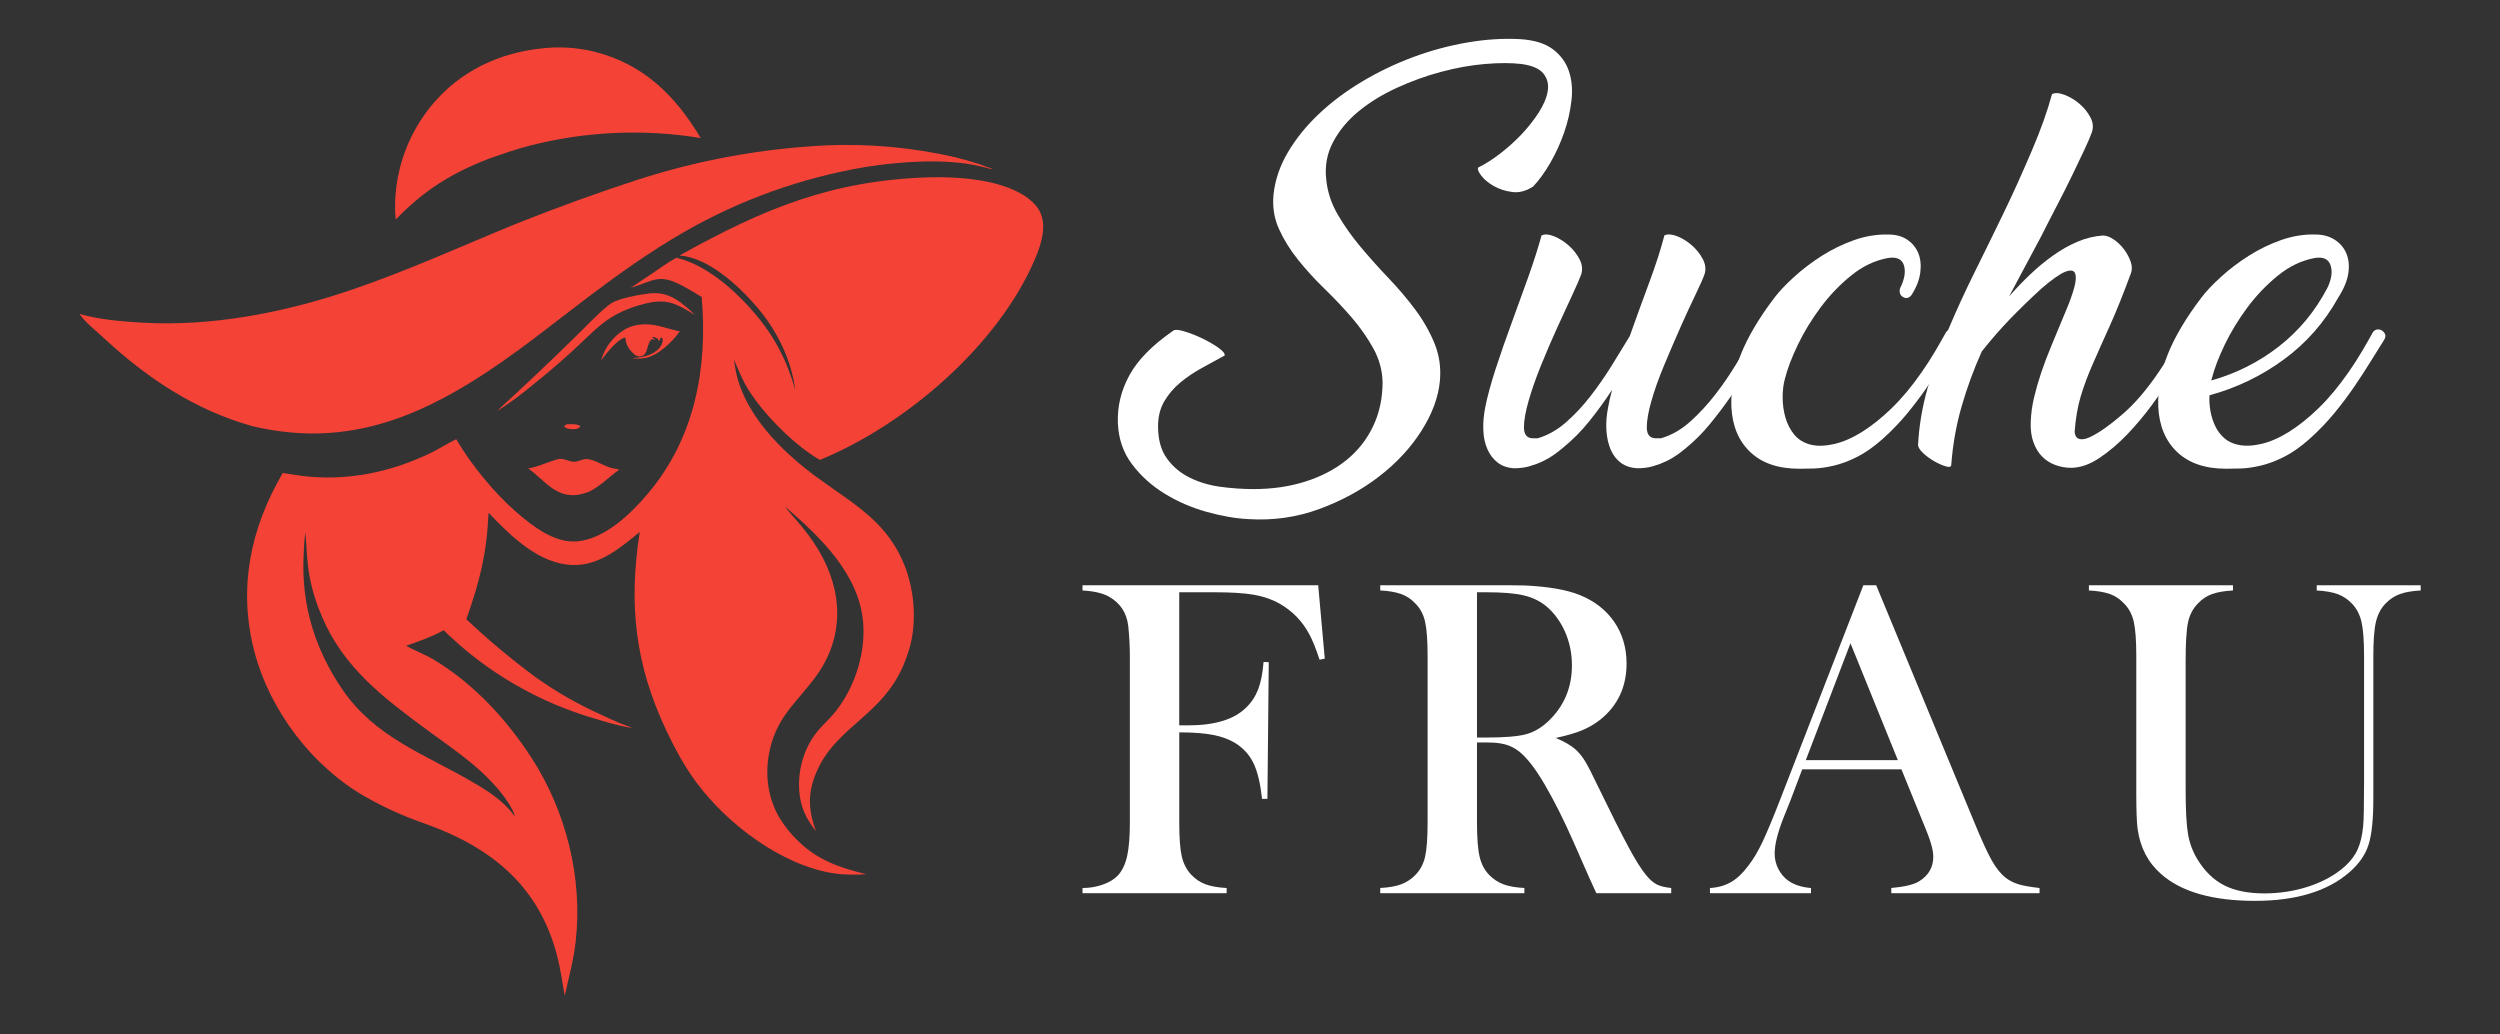
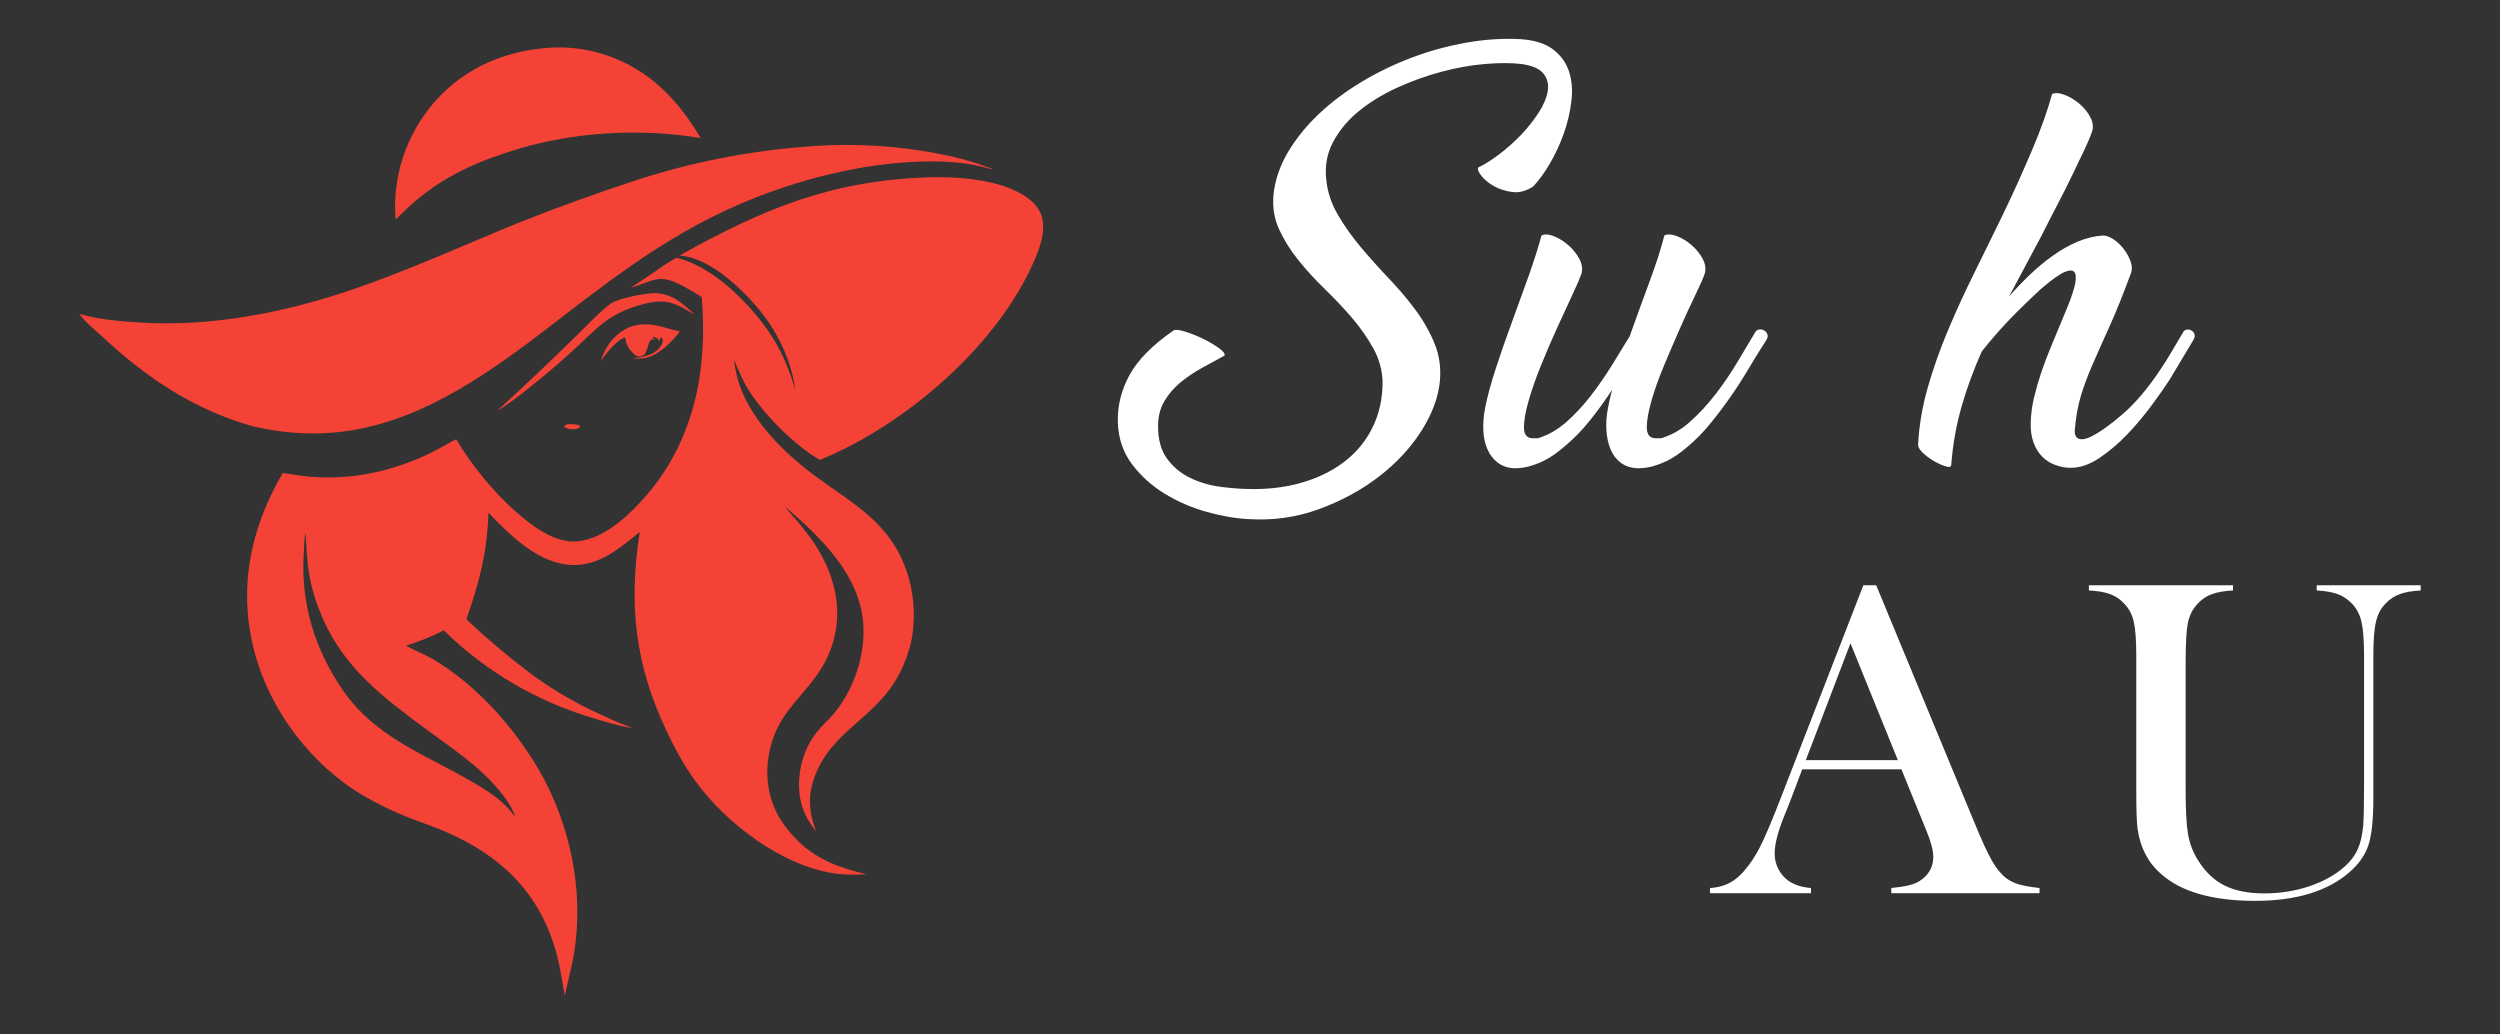
<svg xmlns="http://www.w3.org/2000/svg" version="1.1" id="Calque_1" x="0px" y="0px" width="145px" height="60px" viewBox="0 0 145 60" enable-background="new 0 0 145 60" xml:space="preserve">
  <rect x="0" y="0" width="145" height="60" fill="#333333" stroke="none" />
  <g>
    <g>
      <path fill="#F44336" d="M60.366,12.397c-0.298-0.729-1.114-1.204-1.813-1.48c-1.387-0.548-3.162-0.671-4.645-0.634    c-5.647,0.172-9.614,1.813-14.494,4.535c1.678,0.128,3.414,1.737,4.477,2.975c1.155,1.346,2.015,3.067,2.235,4.835    c-0.584-2.087-1.498-3.614-3.008-5.172c-0.729-0.752-1.531-1.424-2.448-1.936c-0.458-0.256-0.927-0.445-1.435-0.573    c-0.51,0.274-0.984,0.625-1.462,0.951c-0.394,0.269-0.799,0.521-1.189,0.794c1.396-0.417,1.616-0.869,3.081-0.074    c0.351,0.192,0.695,0.396,1.033,0.608c0.357,4.125-0.392,8.183-3.131,11.416c-0.999,1.18-2.509,2.634-4.116,2.758    c-1.31,0.101-2.587-0.901-3.525-1.716c-1.264-1.098-2.623-2.764-3.465-4.211c-0.539,0.263-1.042,0.592-1.587,0.85    c-2.176,1.024-4.462,1.523-6.869,1.329c-0.539-0.045-1.07-0.141-1.604-0.219c-1.889,3.228-2.603,6.706-1.642,10.371    c0.886,3.383,3.301,6.577,6.323,8.344c0.828,0.48,1.687,0.899,2.576,1.254c0.664,0.264,1.346,0.483,2.003,0.76    c3.376,1.416,5.696,3.629,6.647,7.251c0.203,0.773,0.306,1.552,0.447,2.337c0.245-1.131,0.502-1.979,0.636-3.154    c0.415-3.651-0.551-7.522-2.534-10.6c-1.455-2.256-3.378-4.343-5.695-5.734c-0.519-0.312-1.087-0.513-1.609-0.808    c0.752-0.258,1.482-0.515,2.181-0.9c0.153,0.15,0.309,0.299,0.467,0.443c0.157,0.146,0.317,0.288,0.479,0.429    c0.163,0.141,0.327,0.278,0.493,0.415c0.167,0.135,0.335,0.268,0.505,0.397c0.171,0.13,0.343,0.258,0.518,0.383    c0.174,0.124,0.352,0.246,0.529,0.366c0.178,0.119,0.359,0.235,0.541,0.35c0.182,0.114,0.366,0.225,0.551,0.332    c0.186,0.108,0.373,0.214,0.561,0.316c0.188,0.102,0.379,0.201,0.571,0.298c0.191,0.097,0.384,0.189,0.579,0.28    s0.391,0.178,0.588,0.263c0.198,0.084,0.396,0.165,0.596,0.243c0.2,0.079,0.401,0.154,0.603,0.226s0.405,0.141,0.61,0.207    c0.204,0.065,0.409,0.128,0.615,0.187c0.661,0.197,1.326,0.402,2.007,0.515l0.04,0.007l0.003,0.001l0.066,0.007    c-0.226-0.112-0.48-0.184-0.715-0.28c-0.386-0.158-0.767-0.346-1.147-0.519c-0.658-0.298-1.3-0.626-1.926-0.987    c-0.625-0.36-1.232-0.75-1.821-1.17c-1.399-1.036-2.732-2.151-3.998-3.348c0.785-2.231,1.185-3.804,1.287-6.177    c1.276,1.336,2.94,2.996,4.918,3.032c1.531,0.029,2.74-1.007,3.853-1.917c-0.653,4.175-0.281,7.657,1.534,11.5    c0.487,1.031,1.043,2.064,1.72,2.986c1.787,2.431,4.954,4.844,7.993,5.312c0.632,0.097,1.265,0.087,1.9,0.054    c-1.53-0.371-2.819-0.807-3.969-1.933c-0.201-0.192-0.389-0.396-0.563-0.613c-0.175-0.217-0.335-0.443-0.482-0.68    c-0.751-1.238-0.905-2.722-0.56-4.118c0.455-1.849,1.556-2.661,2.604-4.073c1.72-2.316,1.626-5.007,0.162-7.434    c-0.345-0.57-0.756-1.102-1.187-1.608c-0.245-0.287-0.512-0.568-0.734-0.873c2.052,1.775,4.336,3.927,4.545,6.804    c0.133,1.848-0.566,3.902-1.783,5.301c-0.287,0.329-0.619,0.621-0.893,0.962c-0.761,0.947-1.117,2.188-1.038,3.396    c0.064,0.971,0.394,1.624,0.976,2.385c-0.481-1.319-0.5-2.335,0.113-3.636c1.164-2.474,3.747-3.136,4.963-6.021    c0.26-0.618,0.455-1.248,0.536-1.916c0.018-0.148,0.032-0.299,0.042-0.449s0.016-0.3,0.018-0.45    c0.001-0.15-0.002-0.301-0.009-0.451c-0.006-0.15-0.018-0.3-0.033-0.449c-0.016-0.149-0.036-0.299-0.059-0.446    c-0.024-0.148-0.053-0.297-0.085-0.443s-0.069-0.293-0.109-0.438c-0.041-0.146-0.085-0.288-0.134-0.431    c-0.98-2.786-3.003-3.804-5.2-5.415c-1.808-1.327-3.663-3.118-4.448-5.259c-0.187-0.509-0.289-1.036-0.358-1.573    c0.253,0.604,0.491,1.197,0.838,1.756c0.876,1.411,2.692,3.248,4.15,4.073c4.983-2.039,10.363-6.662,12.484-11.676    C60.366,14.229,60.701,13.213,60.366,12.397z M24.787,42.348c1.021,0.753,2.08,1.468,3.025,2.317    c0.743,0.667,1.686,1.685,2.047,2.619l-0.031,0.021c-0.648-0.87-1.482-1.396-2.406-1.937c-2.774-1.627-5.644-2.575-7.558-5.369    c-1.596-2.331-2.396-4.924-2.254-7.759c0.022-0.448,0.027-0.923,0.11-1.362c0.059,0.849,0.076,1.676,0.229,2.518    c0.152,0.838,0.404,1.625,0.739,2.405C19.959,38.762,22.279,40.497,24.787,42.348z" />
      <path fill="#F44336" d="M48.005,8.427c0.613-0.023,1.226-0.027,1.839-0.012c0.613,0.017,1.226,0.053,1.836,0.108    c0.61,0.056,1.219,0.133,1.825,0.229s1.208,0.212,1.806,0.347c0.494,0.118,0.981,0.256,1.465,0.411    c0.216,0.07,0.436,0.185,0.657,0.23c0.085,0.017,0.052-0.007,0.098,0.059c-0.061,0.001-0.036,0.005-0.09-0.01    c-0.204-0.055-0.414-0.104-0.621-0.151c-1.975-0.467-4.639-0.268-6.631,0.048c-0.462,0.078-0.921,0.167-1.378,0.265    c-0.458,0.097-0.913,0.206-1.366,0.324s-0.902,0.246-1.35,0.385c-0.446,0.139-0.891,0.287-1.331,0.444s-0.877,0.326-1.311,0.503    c-0.433,0.178-0.862,0.364-1.287,0.561c-0.424,0.197-0.845,0.403-1.261,0.618c-0.415,0.215-0.826,0.439-1.231,0.673    c-1.949,1.117-3.79,2.431-5.58,3.783c-2.249,1.701-4.354,3.432-6.765,4.92c-4.059,2.504-7.978,3.674-12.703,2.551    c-3.321-0.931-6.106-2.783-8.618-5.119c-0.458-0.426-1.042-0.88-1.405-1.387c1.151,0.328,2.425,0.436,3.615,0.505    c4.104,0.243,8.315-0.59,12.189-1.91c3.27-1.113,6.434-2.559,9.629-3.865c2.297-0.913,4.622-1.754,6.973-2.521    c0.444-0.144,0.891-0.279,1.339-0.407c0.45-0.129,0.901-0.251,1.354-0.363c0.453-0.113,0.908-0.221,1.364-0.318    s0.914-0.188,1.374-0.271c0.459-0.083,0.92-0.158,1.382-0.227s0.925-0.127,1.39-0.18c0.463-0.053,0.928-0.097,1.394-0.134    C47.073,8.478,47.539,8.448,48.005,8.427z" />
      <path fill="#F44336" d="M32.019,2.759c0.207-0.009,0.414-0.011,0.62-0.006c0.207,0.006,0.413,0.019,0.619,0.038    c0.206,0.021,0.411,0.048,0.615,0.083C34.076,2.909,34.278,2.951,34.479,3c2.854,0.722,4.701,2.553,6.159,5.005    c-0.206-0.033-0.412-0.064-0.618-0.093c-0.206-0.027-0.413-0.055-0.62-0.077c-0.207-0.022-0.414-0.043-0.621-0.06    c-0.208-0.018-0.415-0.033-0.622-0.045c-0.208-0.013-0.417-0.022-0.624-0.028c-0.208-0.008-0.416-0.012-0.625-0.013    c-0.208-0.002-0.416-0.001-0.624,0.004c-0.208,0.003-0.416,0.01-0.624,0.02c-0.208,0.009-0.416,0.021-0.623,0.035    c-0.208,0.015-0.415,0.032-0.623,0.053c-0.207,0.02-0.414,0.042-0.621,0.066c-0.207,0.025-0.413,0.053-0.619,0.084    s-0.411,0.064-0.616,0.1c-0.205,0.036-0.41,0.074-0.614,0.116c-0.204,0.041-0.407,0.085-0.61,0.131    c-0.203,0.047-0.405,0.095-0.606,0.147c-0.807,0.211-1.599,0.487-2.385,0.764c-2.176,0.842-3.755,1.834-5.391,3.524    c-0.014-0.12-0.023-0.24-0.03-0.362c-0.003-0.075-0.005-0.149-0.006-0.224c-0.001-0.075-0.001-0.15,0-0.225    c0-0.074,0.002-0.149,0.004-0.225c0.002-0.074,0.006-0.148,0.01-0.224c0.004-0.075,0.01-0.149,0.016-0.225    c0.006-0.075,0.014-0.148,0.021-0.224c0.008-0.073,0.017-0.148,0.027-0.222c0.009-0.074,0.02-0.148,0.032-0.222    c0.012-0.074,0.024-0.149,0.037-0.223c0.014-0.073,0.028-0.146,0.043-0.22s0.031-0.146,0.048-0.219    c0.017-0.073,0.035-0.146,0.054-0.219c0.018-0.072,0.038-0.145,0.058-0.216c0.021-0.072,0.042-0.144,0.064-0.215    c0.022-0.072,0.045-0.144,0.069-0.214c0.024-0.071,0.048-0.142,0.074-0.213c0.026-0.069,0.053-0.14,0.079-0.209    c0.027-0.07,0.056-0.139,0.085-0.208c0.029-0.068,0.059-0.138,0.089-0.206c0.031-0.067,0.063-0.136,0.095-0.204    c0.032-0.066,0.065-0.134,0.099-0.2c0.034-0.067,0.068-0.134,0.104-0.199c0.035-0.065,0.072-0.131,0.108-0.196    c0.038-0.064,0.075-0.129,0.114-0.193c0.039-0.063,0.078-0.127,0.118-0.19c0.041-0.063,0.081-0.126,0.123-0.188    c0.042-0.063,0.085-0.124,0.128-0.186c0.043-0.061,0.087-0.121,0.131-0.182c0.045-0.059,0.09-0.119,0.137-0.178    c0.046-0.059,0.093-0.117,0.14-0.175c0.048-0.059,0.096-0.115,0.145-0.172c0.049-0.057,0.099-0.113,0.149-0.168    C27.059,3.858,29.454,2.899,32.019,2.759z" />
-       <path fill="#F44336" d="M32.438,26.612c0.285-0.019,0.541,0.146,0.824,0.169c0.262,0.021,0.517-0.177,0.787-0.155    c0.426,0.034,0.835,0.317,1.231,0.46c0.206,0.074,0.428,0.107,0.643,0.145c-0.583,0.424-1.104,0.961-1.75,1.285    c-0.191,0.077-0.388,0.135-0.591,0.172c-1.338,0.232-1.992-0.84-2.946-1.519C31.281,27.062,31.815,26.768,32.438,26.612z" />
      <path fill="#F44336" d="M37.66,17.022c0.081-0.013,0.165-0.014,0.247-0.016c1.027-0.031,1.694,0.596,2.4,1.257    c-0.531-0.31-1.095-0.689-1.718-0.761c-0.521-0.06-1.037,0.06-1.533,0.206c-1.9,0.562-2.509,1.429-3.89,2.682    c-0.756,0.688-1.522,1.341-2.321,1.977c-0.573,0.479-1.377,1.09-2.018,1.47c1.533-1.402,3.042-2.829,4.525-4.283    c0.473-0.455,1.637-1.692,2.15-1.992C35.969,17.289,37.107,17.085,37.66,17.022z" />
      <path fill="#F44336" d="M34.868,20.897c0.194-0.717,0.706-1.405,1.354-1.78c0.708-0.408,1.474-0.359,2.236-0.148    c0.321,0.09,0.642,0.184,0.969,0.249c-0.417,0.6-1.245,1.393-1.992,1.545c-0.227,0.046-0.482,0.031-0.713,0.027l-0.017-0.015    c0.542-0.052,1.154-0.149,1.534-0.584c0.117-0.136,0.217-0.324,0.194-0.508c-0.009-0.067-0.007-0.047-0.064-0.099l-0.064,0.005    l-0.053,0.163l-0.04,0.015c-0.04-0.051-0.042-0.063-0.054-0.123c-0.017-0.006-0.035-0.012-0.053-0.018    c-0.057-0.021-0.093-0.042-0.142-0.076c-0.061-0.007-0.089-0.003-0.146,0.021c0.071,0.057,0.136,0.096,0.215,0.138    c-0.063-0.009-0.208-0.052-0.257-0.012c-0.278,0.232-0.165,0.984-0.693,0.974c-0.082-0.003-0.16-0.027-0.23-0.068    c-0.338-0.285-0.54-0.552-0.581-1.001l-0.056-0.025C35.688,19.809,35.211,20.451,34.868,20.897z" />
      <path fill="#F44336" d="M32.879,24.61c0.107-0.006,0.216-0.011,0.323-0.006c0.148,0.006,0.35,0.008,0.453,0.121    c-0.045,0.095-0.099,0.103-0.191,0.147c-0.097,0.021-0.207,0.027-0.304,0.019c-0.136-0.011-0.338-0.036-0.43-0.146    C32.762,24.646,32.79,24.658,32.879,24.61z" />
    </g>
    <g>
      <g>
        <path fill="#FFFFFF" d="M88.925,10.815c-0.412,0.269-0.816,0.375-1.219,0.321c-0.402-0.053-0.76-0.17-1.072-0.349     s-0.553-0.378-0.723-0.603c-0.172-0.224-0.229-0.38-0.174-0.469c0.373-0.178,0.785-0.438,1.232-0.777     c0.445-0.339,0.865-0.714,1.26-1.125c0.391-0.412,0.73-0.84,1.018-1.287c0.285-0.445,0.459-0.861,0.521-1.245     c0.063-0.385-0.018-0.719-0.242-1.005c-0.223-0.285-0.646-0.473-1.271-0.563c-0.607-0.071-1.322-0.071-2.145,0     c-0.82,0.071-1.664,0.224-2.531,0.456c-0.867,0.231-1.719,0.539-2.559,0.924S79.444,5.93,78.81,6.448     c-0.635,0.518-1.129,1.111-1.486,1.781c-0.357,0.669-0.492,1.398-0.402,2.184c0.07,0.715,0.295,1.394,0.67,2.037     c0.375,0.643,0.818,1.269,1.326,1.875c0.51,0.606,1.049,1.211,1.621,1.809c0.572,0.599,1.09,1.21,1.555,1.835     c0.463,0.625,0.834,1.278,1.111,1.957s0.379,1.401,0.309,2.17c-0.09,0.946-0.447,1.911-1.072,2.894s-1.443,1.863-2.453,2.643     c-1.008,0.778-2.164,1.409-3.467,1.889c-1.307,0.479-2.672,0.676-4.102,0.586c-0.75-0.036-1.563-0.176-2.438-0.421     s-1.688-0.598-2.438-1.059s-1.381-1.03-1.891-1.709s-0.781-1.473-0.816-2.385c-0.037-0.965,0.188-1.889,0.67-2.773     c0.482-0.884,1.33-1.745,2.545-2.584c0.09-0.072,0.299-0.059,0.631,0.04c0.328,0.098,0.674,0.231,1.031,0.401     s0.674,0.353,0.951,0.549c0.277,0.197,0.396,0.349,0.361,0.455c-0.43,0.233-0.871,0.474-1.326,0.725     c-0.455,0.25-0.871,0.531-1.246,0.843c-0.375,0.313-0.684,0.675-0.926,1.086c-0.24,0.411-0.361,0.894-0.361,1.447     c0,0.768,0.17,1.389,0.51,1.861c0.34,0.475,0.777,0.845,1.314,1.112c0.535,0.268,1.129,0.446,1.779,0.536     c0.652,0.088,1.301,0.134,1.943,0.134c1.09,0,2.096-0.147,3.016-0.442c0.92-0.294,1.709-0.71,2.371-1.245     c0.66-0.536,1.174-1.188,1.539-1.956c0.367-0.768,0.551-1.626,0.551-2.573c-0.018-0.678-0.197-1.326-0.535-1.942     c-0.342-0.616-0.756-1.209-1.246-1.781c-0.492-0.571-1.02-1.13-1.582-1.675s-1.076-1.107-1.541-1.688     c-0.465-0.579-0.834-1.179-1.111-1.795s-0.379-1.282-0.309-1.996c0.09-0.84,0.367-1.651,0.83-2.438     c0.465-0.786,1.059-1.523,1.783-2.211c0.723-0.688,1.555-1.313,2.492-1.875c0.938-0.563,1.92-1.036,2.947-1.421     c1.027-0.384,2.076-0.67,3.146-0.857c1.072-0.188,2.109-0.255,3.109-0.201c0.82,0.054,1.455,0.251,1.9,0.59     c0.447,0.34,0.756,0.764,0.926,1.273c0.17,0.509,0.219,1.075,0.146,1.7c-0.07,0.626-0.213,1.247-0.428,1.863     s-0.482,1.201-0.803,1.755C89.595,10.002,89.263,10.459,88.925,10.815z" />
        <path fill="#FFFFFF" d="M96.534,13.655c0.178-0.09,0.42-0.075,0.725,0.04c0.303,0.116,0.588,0.291,0.855,0.523     c0.27,0.231,0.482,0.499,0.645,0.803c0.16,0.304,0.195,0.6,0.105,0.885c-0.09,0.25-0.268,0.652-0.535,1.205     c-0.268,0.555-0.559,1.185-0.871,1.89s-0.625,1.433-0.938,2.183s-0.559,1.439-0.736,2.064c-0.18,0.625-0.27,1.138-0.27,1.54     s0.162,0.612,0.484,0.63h0.348c0.607-0.179,1.168-0.5,1.688-0.966c0.518-0.463,1.004-0.99,1.461-1.579     c0.455-0.59,0.875-1.206,1.26-1.849c0.383-0.645,0.736-1.232,1.057-1.77c0.055-0.089,0.135-0.138,0.242-0.146     s0.201,0.012,0.281,0.067c0.08,0.053,0.139,0.124,0.174,0.213c0.035,0.091,0.018,0.197-0.053,0.322     c-0.359,0.553-0.705,1.116-1.045,1.688c-0.34,0.572-0.697,1.126-1.072,1.662c-0.375,0.535-0.768,1.054-1.18,1.554     c-0.41,0.501-0.865,0.956-1.365,1.366c-0.125,0.107-0.287,0.231-0.482,0.376c-0.197,0.143-0.416,0.272-0.656,0.389     c-0.242,0.115-0.5,0.213-0.777,0.294c-0.277,0.08-0.576,0.12-0.898,0.12c-0.393-0.018-0.719-0.125-0.977-0.321     c-0.26-0.196-0.457-0.455-0.59-0.776c-0.135-0.321-0.215-0.688-0.242-1.1c-0.027-0.41,0.004-0.848,0.094-1.313     c0.053-0.321,0.135-0.67,0.24-1.044c-0.41,0.625-0.848,1.228-1.313,1.808c-0.463,0.581-0.982,1.104-1.553,1.567     c-0.127,0.107-0.285,0.231-0.482,0.376c-0.197,0.143-0.416,0.272-0.658,0.389c-0.24,0.115-0.5,0.213-0.775,0.294     c-0.277,0.08-0.576,0.12-0.898,0.12c-0.375-0.018-0.691-0.125-0.951-0.321c-0.258-0.196-0.461-0.455-0.602-0.776     c-0.143-0.321-0.225-0.688-0.24-1.1c-0.02-0.41,0.016-0.848,0.105-1.313c0.125-0.643,0.332-1.402,0.617-2.277     s0.598-1.773,0.938-2.693c0.338-0.92,0.664-1.821,0.979-2.705c0.311-0.885,0.557-1.657,0.736-2.318     c0.178-0.09,0.414-0.075,0.709,0.04c0.295,0.116,0.576,0.291,0.846,0.523c0.268,0.231,0.48,0.499,0.643,0.803     c0.16,0.304,0.197,0.6,0.107,0.885c-0.09,0.25-0.264,0.652-0.523,1.205c-0.26,0.555-0.549,1.185-0.871,1.89     s-0.635,1.433-0.938,2.183s-0.545,1.439-0.723,2.064c-0.18,0.625-0.27,1.138-0.27,1.54s0.162,0.612,0.482,0.63h0.322     c0.59-0.179,1.135-0.487,1.635-0.925s0.969-0.938,1.406-1.5s0.848-1.152,1.232-1.769s0.736-1.192,1.059-1.729     c0.375-1.054,0.754-2.099,1.139-3.135S96.337,14.424,96.534,13.655z" />
-         <path fill="#FFFFFF" d="M113.521,19.711c-0.25,0.394-0.518,0.821-0.803,1.285c-0.287,0.466-0.604,0.952-0.951,1.461     c-0.35,0.51-0.734,1.019-1.152,1.527c-0.42,0.509-0.889,0.995-1.406,1.461c-0.52,0.464-1.02,0.816-1.502,1.058     c-0.482,0.242-0.938,0.41-1.365,0.509c-0.43,0.099-0.814,0.152-1.152,0.161c-0.34,0.009-0.617,0.014-0.83,0.014     c-1.217,0-2.162-0.322-2.842-0.965c-0.678-0.644-1.043-1.518-1.098-2.626c-0.035-1.019,0.146-2.031,0.549-3.04     c0.402-1.01,1.049-2.104,1.943-3.283c0.285-0.375,0.668-0.78,1.152-1.219c0.482-0.438,1.018-0.844,1.607-1.22     c0.59-0.374,1.213-0.678,1.875-0.911c0.66-0.231,1.322-0.339,1.982-0.321c0.43,0,0.791,0.099,1.086,0.295     s0.508,0.455,0.643,0.776c0.135,0.322,0.174,0.697,0.121,1.126c-0.055,0.43-0.225,0.867-0.51,1.313     c-0.143,0.18-0.303,0.22-0.482,0.122c-0.178-0.1-0.24-0.264-0.188-0.497c0.268-0.535,0.344-0.986,0.229-1.353     c-0.117-0.366-0.434-0.505-0.951-0.415c-0.75,0.143-1.457,0.481-2.117,1.018c-0.662,0.536-1.25,1.152-1.768,1.849     c-0.52,0.697-0.957,1.416-1.314,2.156c-0.355,0.742-0.607,1.398-0.75,1.971c-0.09,0.321-0.133,0.683-0.133,1.085     c0,0.401,0.053,0.79,0.16,1.165c0.107,0.376,0.277,0.706,0.51,0.992c0.23,0.285,0.553,0.481,0.963,0.589     c0.395,0.09,0.846,0.076,1.355-0.04c0.508-0.116,1.043-0.349,1.605-0.696c0.563-0.35,1.139-0.809,1.729-1.38     c0.59-0.572,1.17-1.269,1.742-2.091c0.285-0.41,0.545-0.813,0.777-1.206c0.23-0.392,0.445-0.767,0.643-1.125     c0.072-0.089,0.156-0.138,0.254-0.146s0.188,0.012,0.27,0.067c0.08,0.053,0.137,0.124,0.174,0.213     C113.61,19.479,113.593,19.586,113.521,19.711z" />
        <path fill="#FFFFFF" d="M124.802,23.502c-0.43,0.58-0.896,1.139-1.406,1.675c-0.51,0.535-1.051,0.996-1.621,1.38     c-0.572,0.385-1.125,0.576-1.662,0.576c-0.303,0-0.602-0.054-0.898-0.161c-0.293-0.107-0.549-0.268-0.762-0.481     c-0.215-0.215-0.385-0.491-0.51-0.831c-0.125-0.339-0.18-0.741-0.16-1.207c0.018-0.463,0.08-0.923,0.188-1.379     c0.107-0.455,0.244-0.938,0.414-1.447c0.17-0.508,0.379-1.062,0.631-1.66c0.248-0.599,0.527-1.265,0.83-1.997     c0.197-0.464,0.348-0.889,0.455-1.272s0.125-0.665,0.055-0.844c-0.072-0.179-0.26-0.21-0.564-0.094     c-0.303,0.116-0.768,0.442-1.393,0.978c-0.68,0.626-1.285,1.215-1.822,1.769c-0.535,0.555-1.08,1.179-1.633,1.875     c-0.465,1.037-0.854,2.096-1.166,3.176c-0.313,1.082-0.514,2.21-0.604,3.39c0,0.125-0.098,0.161-0.295,0.107     s-0.414-0.148-0.656-0.282c-0.24-0.134-0.459-0.289-0.656-0.469c-0.195-0.179-0.303-0.338-0.32-0.481     c0.053-1.09,0.236-2.188,0.549-3.296s0.705-2.224,1.178-3.349c0.473-1.127,0.988-2.246,1.541-3.364     c0.553-1.115,1.098-2.228,1.635-3.336c0.303-0.624,0.598-1.254,0.885-1.888c0.285-0.635,0.557-1.255,0.816-1.863     c0.26-0.606,0.486-1.188,0.684-1.741c0.195-0.554,0.357-1.063,0.482-1.527c0.178-0.089,0.42-0.075,0.723,0.041     c0.305,0.116,0.59,0.285,0.857,0.509s0.482,0.487,0.643,0.791c0.162,0.303,0.188,0.598,0.082,0.884     c-0.072,0.213-0.211,0.54-0.416,0.978c-0.205,0.438-0.441,0.934-0.711,1.488c-0.268,0.553-0.561,1.137-0.883,1.754     c-0.322,0.616-0.625,1.21-0.912,1.781l-1.875,3.511c0.375-0.429,0.777-0.849,1.205-1.26c0.43-0.41,0.875-0.781,1.34-1.111     c0.465-0.331,0.938-0.599,1.42-0.805c0.482-0.205,0.973-0.325,1.475-0.361c0.195,0,0.406,0.076,0.629,0.228     c0.225,0.152,0.42,0.34,0.59,0.563c0.17,0.224,0.299,0.461,0.389,0.711c0.088,0.25,0.098,0.473,0.027,0.67     c-0.447,1.215-0.859,2.236-1.232,3.067c-0.377,0.831-0.707,1.572-0.992,2.225c-0.285,0.651-0.52,1.276-0.697,1.875     s-0.293,1.272-0.348,2.022c0,0.053,0.008,0.117,0.027,0.188c0.018,0.07,0.057,0.134,0.119,0.187     c0.063,0.055,0.156,0.081,0.281,0.081c0.127,0,0.287-0.044,0.482-0.134c0.52-0.251,1.139-0.688,1.861-1.313     c0.725-0.625,1.436-1.455,2.131-2.492c0.27-0.393,0.514-0.781,0.738-1.164c0.223-0.385,0.441-0.755,0.656-1.113     c0.053-0.089,0.129-0.138,0.229-0.146c0.098-0.009,0.188,0.012,0.268,0.067c0.08,0.053,0.133,0.124,0.16,0.213     c0.027,0.091,0.004,0.197-0.066,0.322l-1.395,2.331C125.569,22.436,125.229,22.922,124.802,23.502z" />
-         <path fill="#FFFFFF" d="M135.626,17.246c-0.803,1.446-1.857,2.647-3.162,3.604s-2.742,1.648-4.314,2.077     c-0.018,0.304,0,0.607,0.055,0.91c0.055,0.304,0.143,0.59,0.268,0.857s0.295,0.5,0.51,0.696c0.215,0.197,0.482,0.331,0.803,0.402     c0.395,0.09,0.844,0.076,1.354-0.04s1.045-0.349,1.607-0.696c0.563-0.35,1.139-0.809,1.729-1.38     c0.59-0.572,1.17-1.269,1.742-2.091c0.285-0.41,0.545-0.813,0.777-1.206c0.23-0.392,0.445-0.767,0.643-1.125     c0.072-0.089,0.156-0.138,0.254-0.146c0.1-0.009,0.189,0.012,0.268,0.067c0.08,0.053,0.139,0.124,0.176,0.213     c0.035,0.091,0.018,0.197-0.055,0.322c-0.25,0.394-0.518,0.821-0.803,1.285c-0.287,0.466-0.604,0.952-0.951,1.461     c-0.35,0.51-0.732,1.019-1.152,1.527s-0.889,0.995-1.406,1.461c-0.52,0.464-1.02,0.816-1.502,1.058     c-0.482,0.242-0.938,0.41-1.367,0.509c-0.428,0.099-0.811,0.152-1.15,0.161s-0.617,0.014-0.832,0.014     c-1.215,0-2.16-0.322-2.84-0.965c-0.678-0.644-1.045-1.518-1.098-2.626c-0.037-1.019,0.146-2.031,0.549-3.04     c0.402-1.01,1.049-2.104,1.943-3.283c0.285-0.375,0.668-0.78,1.152-1.219c0.48-0.438,1.016-0.844,1.607-1.22     c0.59-0.374,1.213-0.678,1.875-0.911c0.66-0.231,1.322-0.339,1.982-0.321c0.43,0,0.799,0.099,1.113,0.295     c0.311,0.196,0.539,0.46,0.682,0.791c0.143,0.33,0.184,0.714,0.121,1.152C136.14,16.277,135.948,16.746,135.626,17.246z      M128.284,21.962c-0.018,0.036-0.025,0.071-0.025,0.106c1.445-0.41,2.75-1.066,3.91-1.969c1.162-0.902,2.1-2.033,2.814-3.39     c0.25-0.519,0.313-0.96,0.188-1.326s-0.438-0.505-0.939-0.415c-0.75,0.143-1.455,0.481-2.115,1.018     c-0.662,0.536-1.25,1.152-1.77,1.849c-0.518,0.697-0.955,1.416-1.313,2.156C128.677,20.733,128.427,21.39,128.284,21.962z" />
      </g>
      <g>
-         <path fill="#FFFFFF" d="M68.397,42.477v5.22c0,0.891,0.047,1.546,0.145,1.969c0.096,0.424,0.279,0.779,0.549,1.066     c0.234,0.253,0.514,0.438,0.83,0.557c0.32,0.118,0.727,0.189,1.225,0.216v0.301h-8.359v-0.301c0.418,0,0.814-0.068,1.189-0.203     s0.668-0.316,0.877-0.542c0.242-0.271,0.418-0.643,0.523-1.113c0.104-0.47,0.156-1.12,0.156-1.949v-9.642     c0-0.558-0.031-1.138-0.092-1.74c-0.088-0.769-0.463-1.339-1.125-1.714c-0.365-0.201-0.875-0.318-1.529-0.354v-0.301h13.67     l0.381,4.253l-0.301,0.064c-0.219-0.663-0.42-1.159-0.604-1.491c-0.408-0.759-0.984-1.348-1.727-1.767     c-0.428-0.243-0.92-0.414-1.477-0.51c-0.559-0.097-1.328-0.145-2.305-0.145h-2.027v7.72h0.523c1.545,0,2.666-0.345,3.361-1.034     c0.307-0.297,0.537-0.648,0.693-1.053c0.158-0.406,0.264-0.936,0.314-1.59l0.301,0.013l-0.078,7.928H73.2     c-0.098-0.889-0.262-1.575-0.492-2.06c-0.23-0.483-0.582-0.874-1.053-1.171c-0.35-0.218-0.779-0.378-1.289-0.478     S69.2,42.477,68.397,42.477z" />
-         <path fill="#FFFFFF" d="M85.665,43.064v4.632c0,0.891,0.049,1.551,0.15,1.982c0.1,0.432,0.285,0.787,0.557,1.066     c0.236,0.244,0.508,0.425,0.816,0.543c0.311,0.118,0.719,0.189,1.225,0.216v0.301h-8.359v-0.301     c0.504-0.026,0.912-0.098,1.223-0.216c0.309-0.118,0.582-0.299,0.816-0.543c0.279-0.279,0.467-0.632,0.563-1.061     c0.096-0.427,0.145-1.089,0.145-1.988v-9.642c0-0.898-0.049-1.562-0.145-1.989s-0.283-0.78-0.563-1.06     c-0.234-0.253-0.51-0.437-0.824-0.549c-0.314-0.113-0.719-0.183-1.215-0.21v-0.301h6.305c1.055,0,1.748,0.005,2.08,0.013     c1.352,0.063,2.412,0.245,3.178,0.551c0.865,0.349,1.533,0.869,2.01,1.563c0.475,0.693,0.713,1.498,0.713,2.413     c0,1.361-0.514,2.452-1.543,3.271c-0.314,0.245-0.662,0.446-1.041,0.604s-0.889,0.305-1.523,0.443     c0.523,0.219,0.91,0.445,1.164,0.681c0.201,0.184,0.383,0.412,0.549,0.687c0.166,0.275,0.414,0.762,0.746,1.459     c0.775,1.597,1.363,2.764,1.76,3.5c0.396,0.738,0.73,1.271,1.002,1.603c0.217,0.271,0.428,0.458,0.633,0.563     c0.205,0.104,0.486,0.175,0.844,0.209v0.301h-4.344c-0.217-0.479-0.357-0.784-0.418-0.916l-0.916-2.08     c-0.549-1.247-1.104-2.351-1.662-3.311c-0.557-0.95-1.066-1.6-1.529-1.948c-0.236-0.175-0.488-0.3-0.76-0.373     c-0.27-0.074-0.602-0.112-0.994-0.112H85.665z M85.665,42.778h0.498c1.08,0,1.855-0.063,2.32-0.185     c0.467-0.121,0.906-0.374,1.316-0.759c0.916-0.872,1.373-1.953,1.373-3.243c0-0.689-0.133-1.338-0.398-1.943     c-0.268-0.605-0.635-1.106-1.105-1.499c-0.367-0.296-0.803-0.503-1.309-0.621c-0.506-0.117-1.225-0.177-2.16-0.177h-0.535V42.778     z" />
        <path fill="#FFFFFF" d="M118.292,51.805h-8.596v-0.301c0.775-0.07,1.316-0.2,1.621-0.393c0.541-0.341,0.813-0.812,0.813-1.413     c0-0.356-0.123-0.837-0.367-1.439l-0.223-0.549l-1.256-3.087h-5.756l-0.682,1.804l-0.326,0.813     c-0.393,0.96-0.59,1.713-0.59,2.263c0,0.323,0.072,0.623,0.217,0.903c0.145,0.278,0.338,0.505,0.582,0.68     c0.34,0.236,0.777,0.376,1.309,0.419v0.301h-5.861v-0.301c0.463-0.026,0.867-0.14,1.217-0.341c0.35-0.199,0.688-0.522,1.02-0.968     c0.279-0.357,0.553-0.817,0.818-1.38s0.617-1.406,1.053-2.532l4.789-12.337h0.746l5.691,13.75c0.426,1.039,0.768,1.78,1.02,2.225     c0.254,0.445,0.527,0.78,0.824,1.008c0.211,0.156,0.449,0.276,0.721,0.359c0.27,0.083,0.676,0.154,1.217,0.216V51.805z      M110.075,44.086l-2.748-6.777l-2.59,6.777H110.075z" />
        <path fill="#FFFFFF" d="M129.513,33.946v0.301c-0.496,0.027-0.902,0.097-1.217,0.21c-0.314,0.112-0.588,0.296-0.822,0.549     c-0.289,0.297-0.479,0.663-0.57,1.099c-0.092,0.437-0.137,1.188-0.137,2.251v7.404c0,1.204,0.045,2.074,0.137,2.611     c0.092,0.536,0.277,1.03,0.555,1.483c0.42,0.689,0.938,1.188,1.551,1.499c0.615,0.31,1.389,0.464,2.322,0.464     c0.908,0,1.773-0.137,2.598-0.411c0.824-0.276,1.512-0.657,2.061-1.146c0.34-0.305,0.592-0.636,0.752-0.994     c0.162-0.357,0.268-0.812,0.322-1.36c0.033-0.358,0.051-1.203,0.051-2.538v-7.313c0-0.898-0.051-1.562-0.15-1.989     s-0.285-0.78-0.555-1.06c-0.246-0.253-0.521-0.437-0.832-0.549c-0.311-0.113-0.713-0.183-1.209-0.21v-0.301h6.029v0.301     c-0.496,0.027-0.9,0.097-1.209,0.21c-0.309,0.112-0.588,0.296-0.83,0.549c-0.271,0.279-0.457,0.636-0.557,1.066     c-0.102,0.432-0.15,1.093-0.15,1.982v8.255c0,1.222-0.094,2.122-0.283,2.701c-0.188,0.58-0.559,1.11-1.117,1.591     c-1.273,1.098-3.092,1.648-5.457,1.648c-2.467,0-4.285-0.52-5.455-1.558c-0.758-0.663-1.211-1.535-1.361-2.616     c-0.051-0.384-0.076-1.077-0.076-2.08v-7.941c0-0.898-0.049-1.562-0.145-1.989s-0.283-0.78-0.563-1.06     c-0.236-0.253-0.508-0.437-0.818-0.549c-0.309-0.113-0.717-0.183-1.223-0.21v-0.301H129.513z" />
      </g>
    </g>
  </g>
</svg>